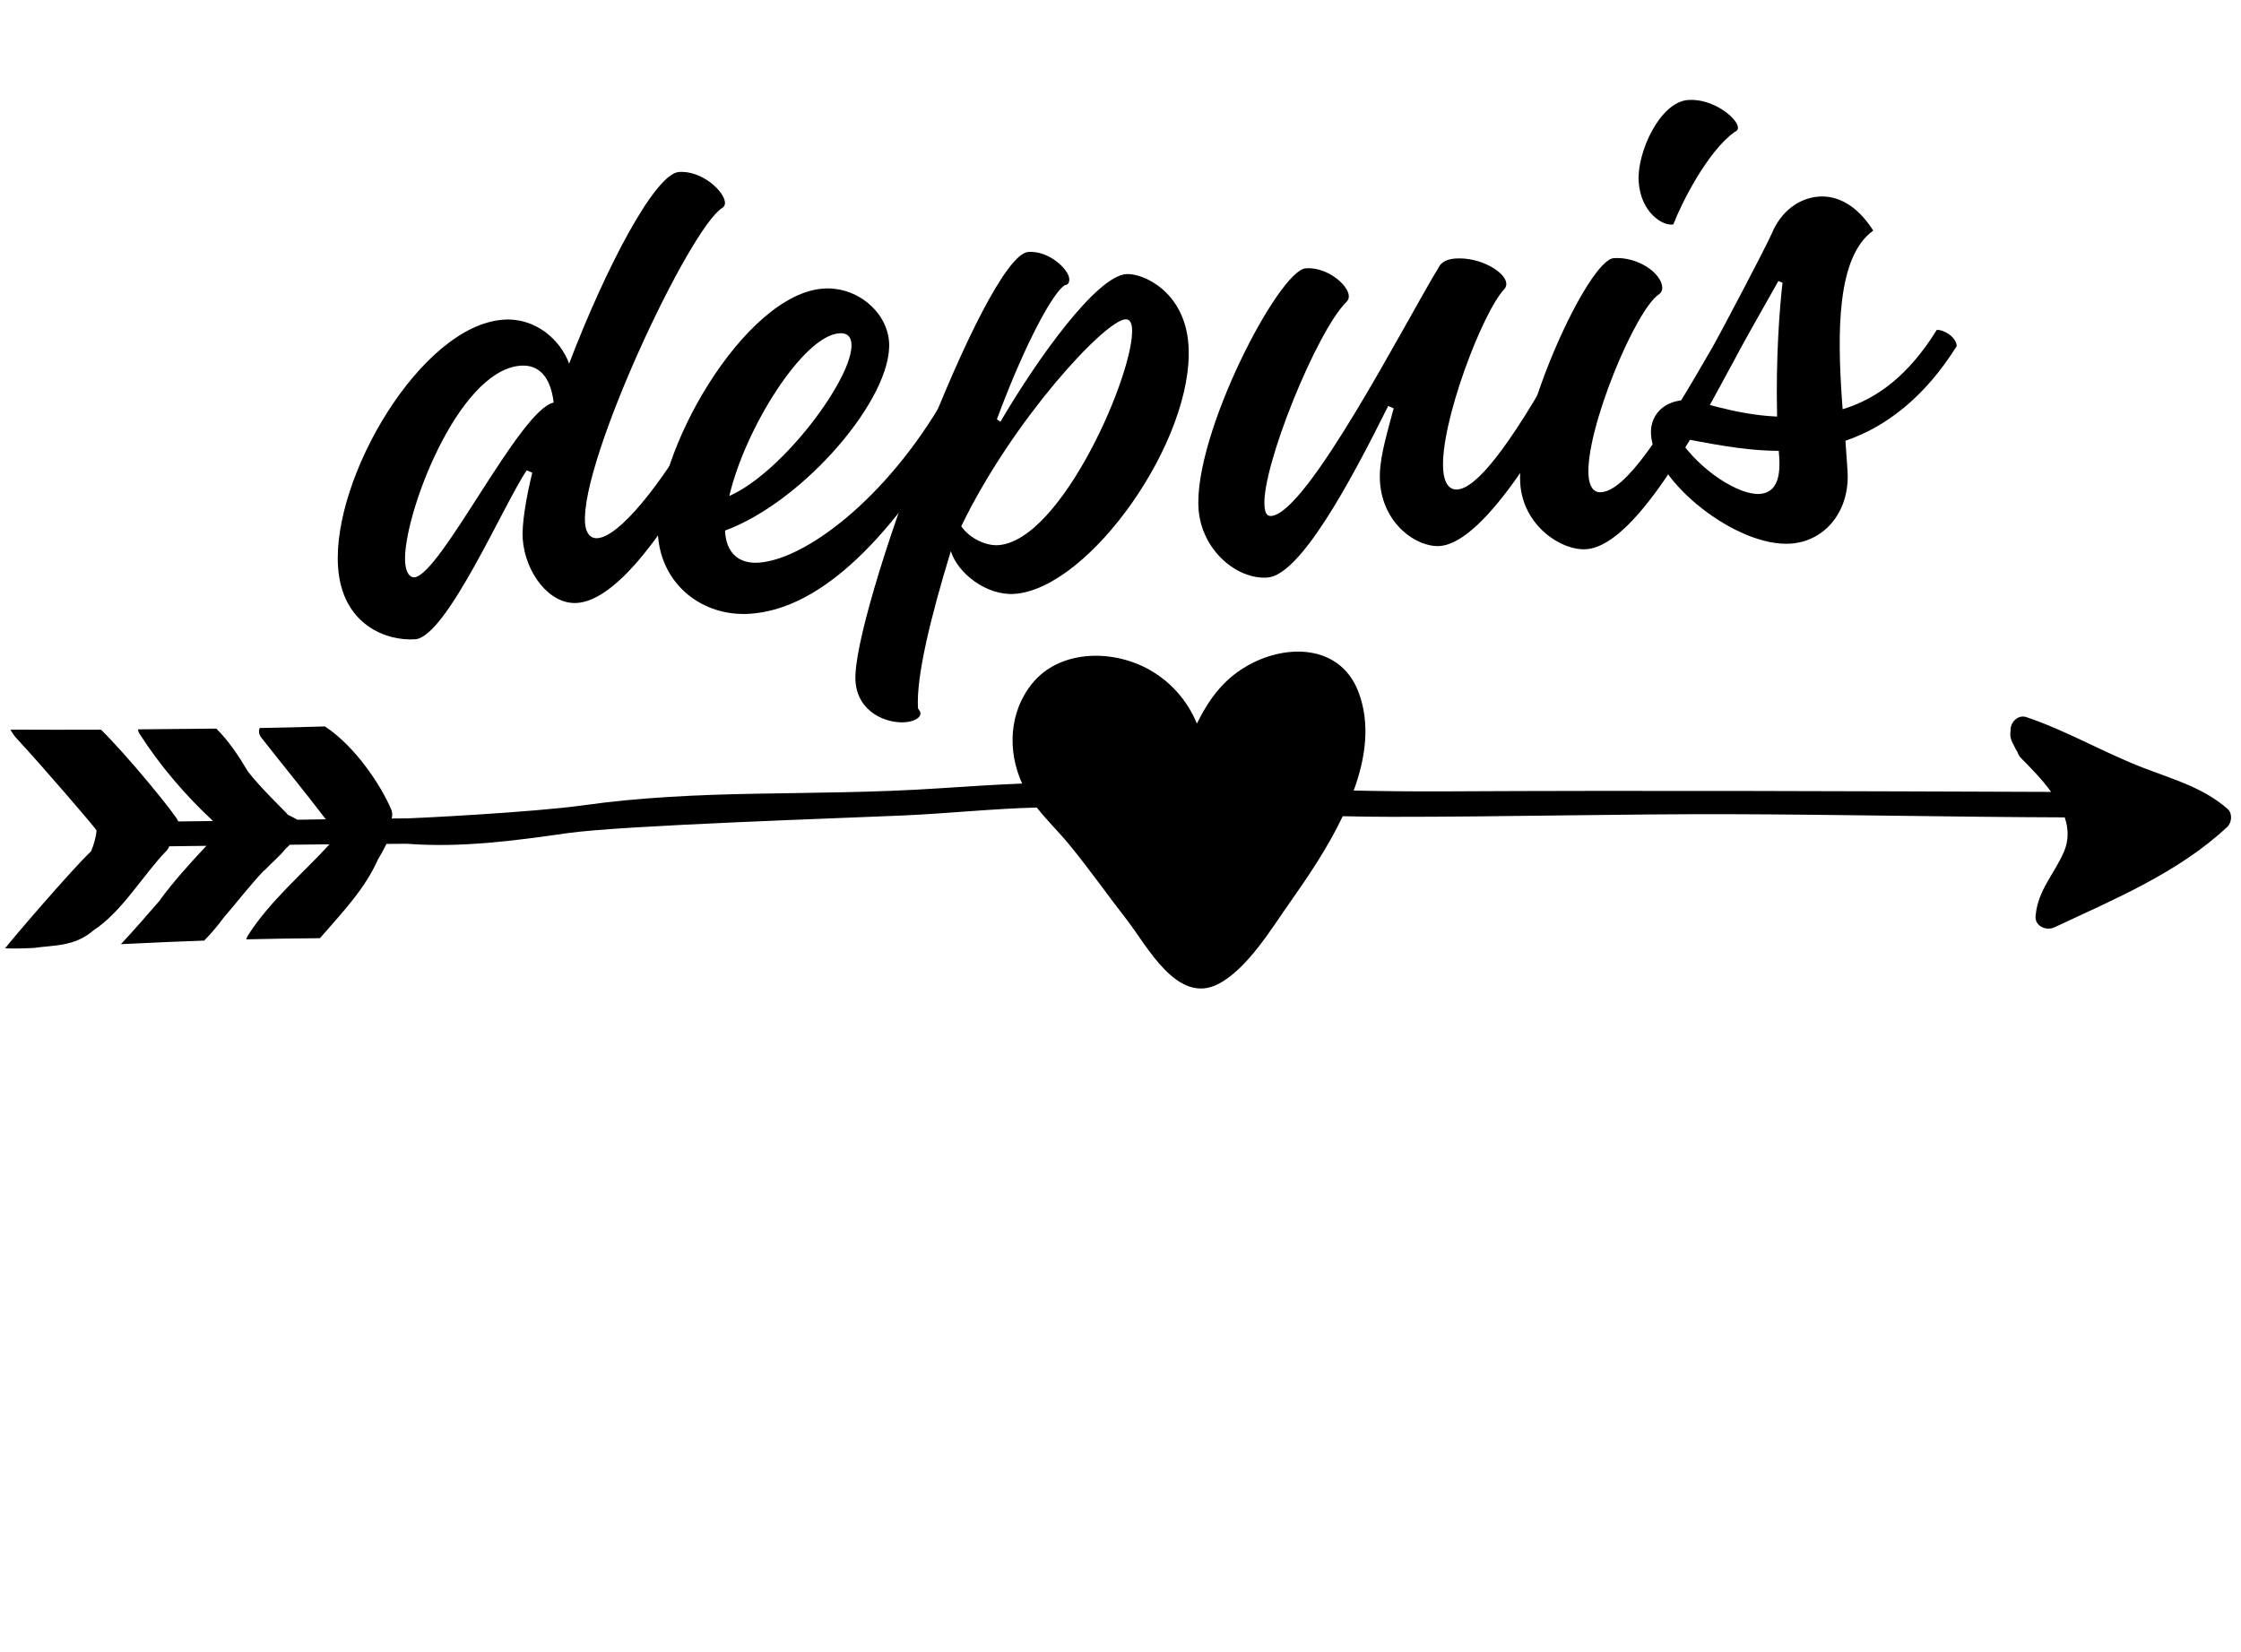
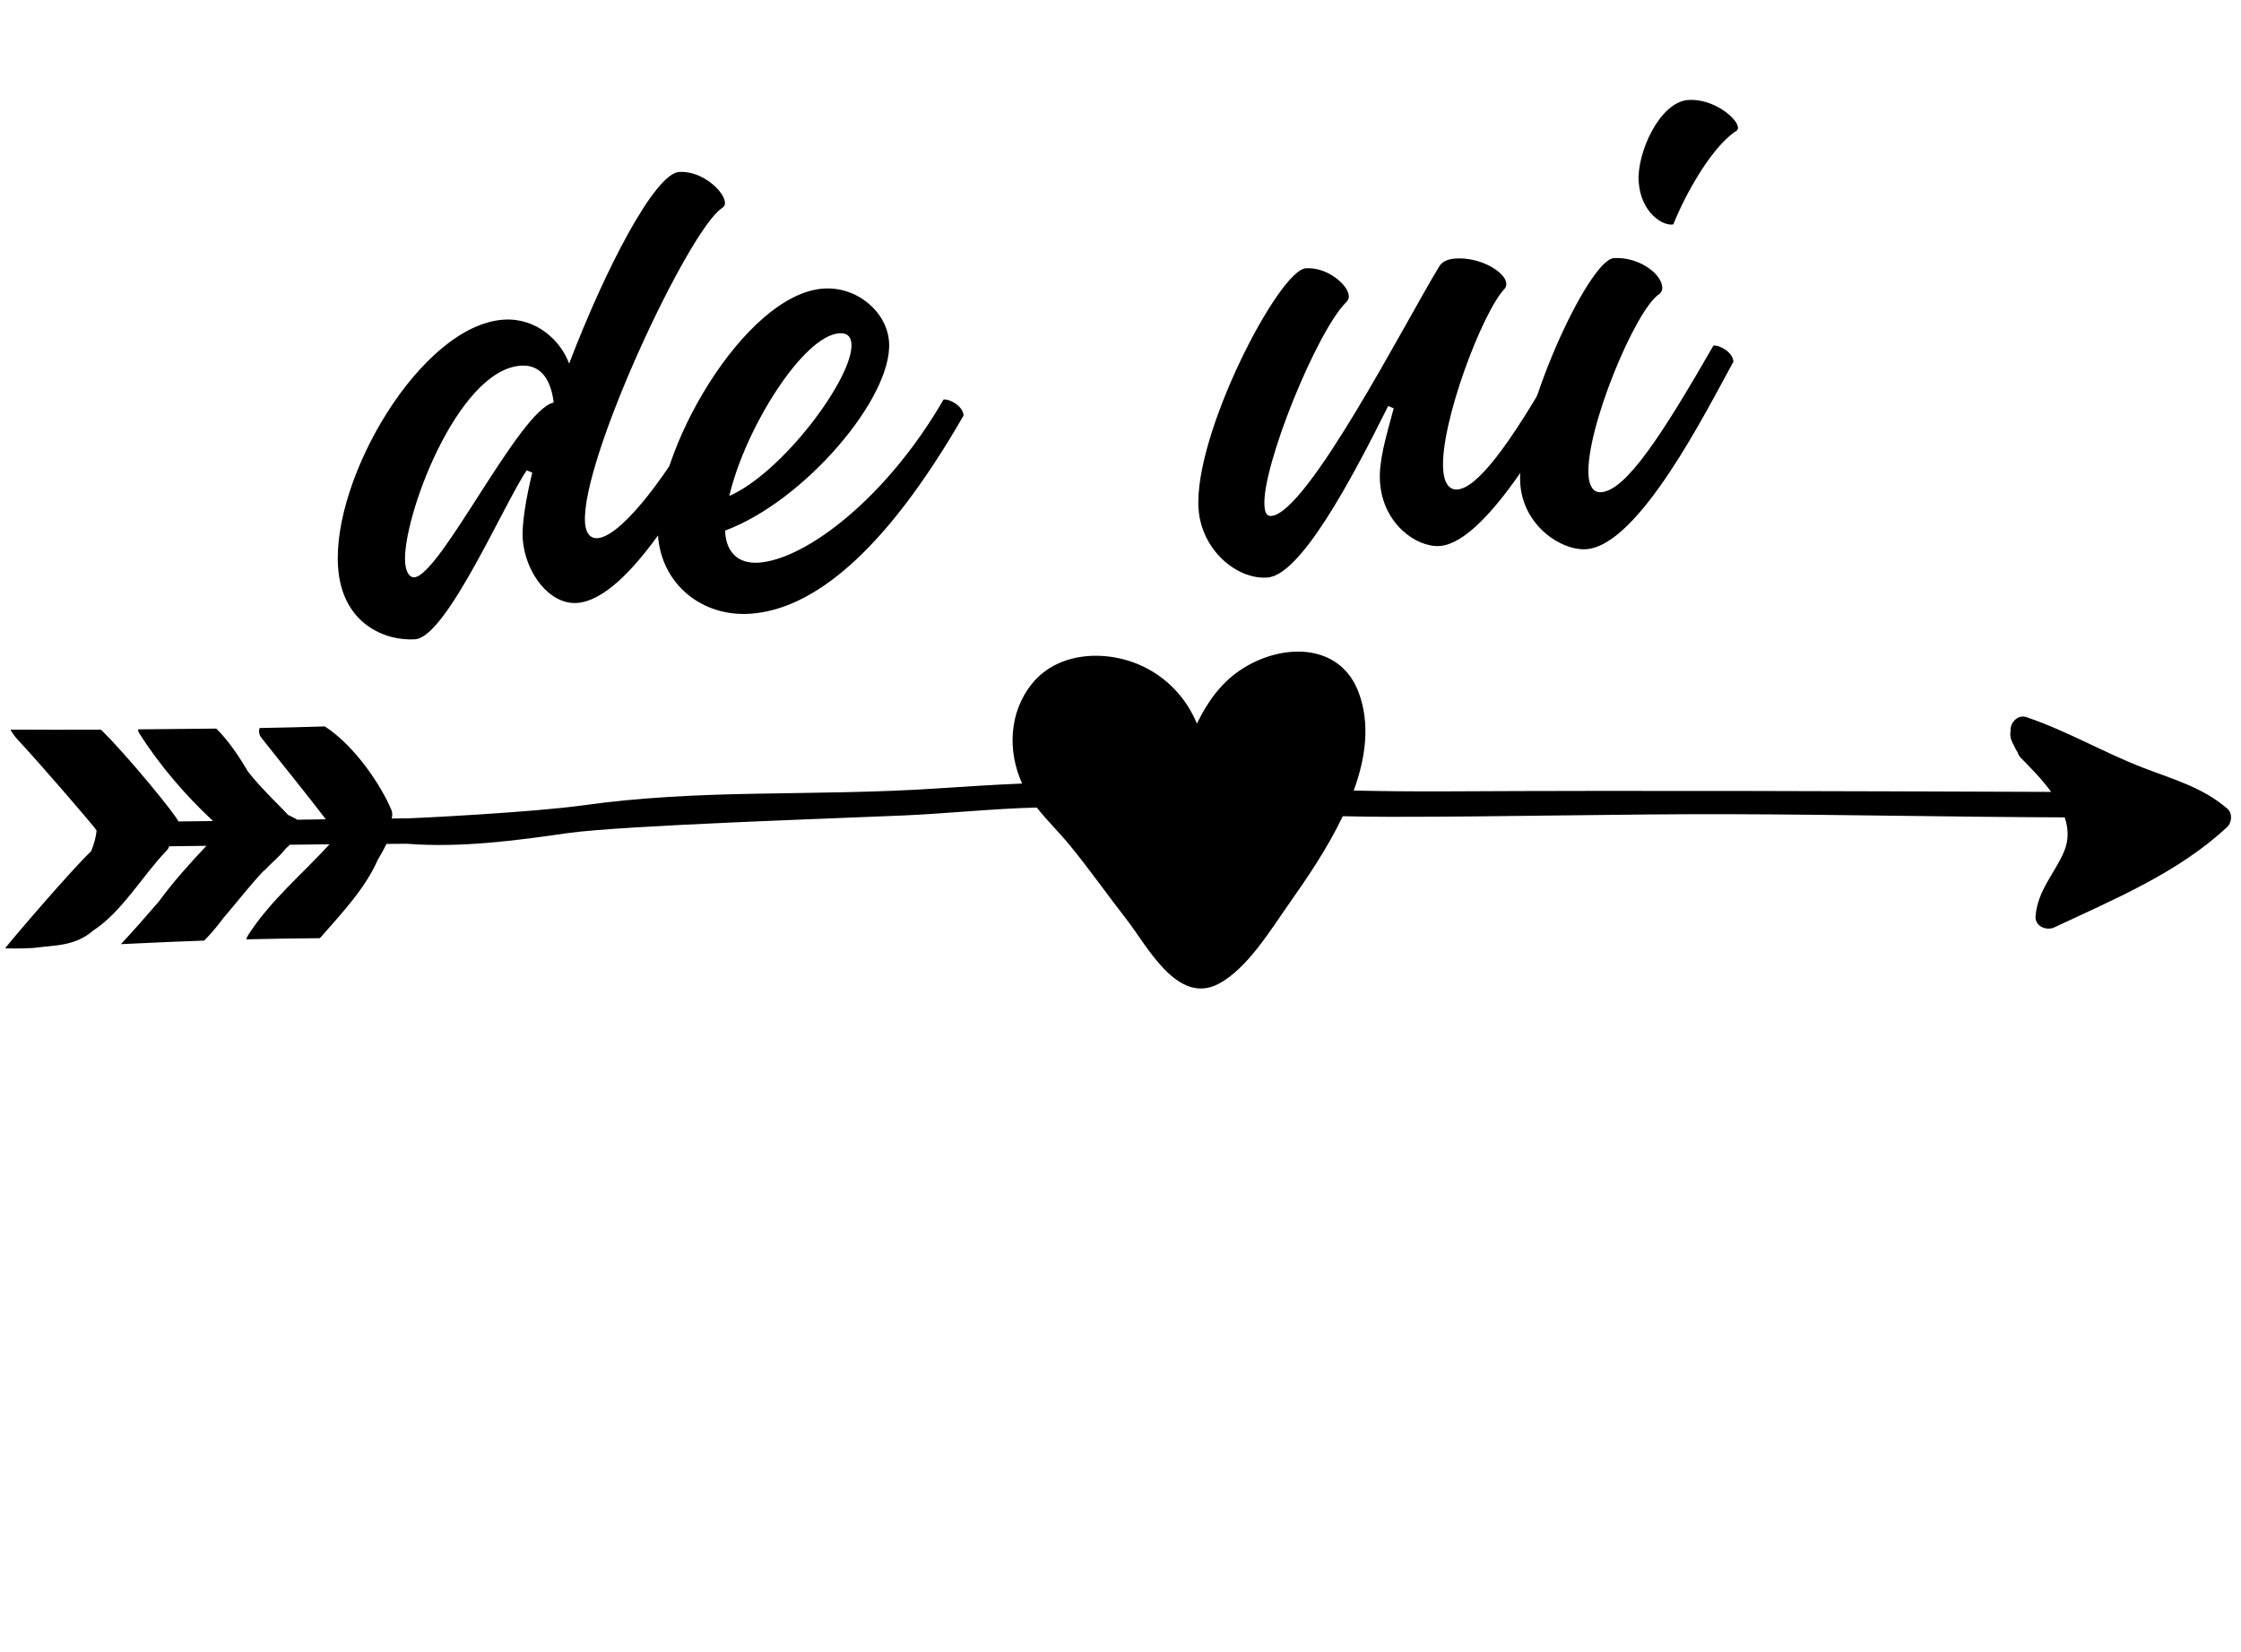
<svg xmlns="http://www.w3.org/2000/svg" width="731" zoomAndPan="magnify" viewBox="0 0 548.25 404.25" height="539" preserveAspectRatio="xMidYMid meet" version="1.0">
  <defs>
    <g />
  </defs>
  <path fill="#000000" d="M 544.867 202.324 C 532.887 213.531 517.238 220 502.578 226.887 C 500.629 227.801 497.785 226.602 497.992 224.141 C 498.516 217.836 502.48 213.988 504.91 208.457 C 506.16 205.594 506.051 202.727 505.125 199.973 C 478.027 199.887 450.93 199.285 423.824 199.199 C 395.941 199.113 368.059 199.863 340.168 199.84 C 336.277 199.84 332.391 199.777 328.5 199.688 C 324.766 207.52 319.766 214.84 315.605 220.742 C 311.098 227.125 305.195 237.016 298.07 240.727 C 288.008 245.977 280.625 231.371 275.668 225.023 C 271.008 219.043 266.629 212.812 261.836 206.934 C 259.223 203.719 256.203 200.832 253.645 197.566 C 242.777 197.848 231.973 199.016 221.102 199.504 C 206.922 200.148 152.094 201.934 138.863 203.828 C 125.801 205.703 112.711 207.445 99.5 206.43 C 97.844 206.43 96.188 206.453 94.523 206.465 C 94.488 206.539 94.469 206.617 94.438 206.703 C 93.824 207.934 93.141 209.152 92.43 210.34 C 89.316 217.387 83.816 223.172 78.797 228.934 C 78.609 229.141 78.438 229.336 78.25 229.531 C 72.238 229.574 66.227 229.672 60.227 229.816 C 60.27 229.715 60.301 229.617 60.355 229.52 C 60.445 229.25 60.562 228.988 60.738 228.727 C 66.172 220.305 73.906 213.891 80.613 206.562 C 77.359 206.594 74.113 206.637 70.855 206.672 C 70.77 206.801 70.66 206.934 70.52 207.051 C 70.301 207.238 70.105 207.445 69.887 207.629 C 68.406 209.535 66.5 211.027 64.855 212.793 C 64.723 212.922 64.594 213.02 64.453 213.109 C 61.141 216.605 58.004 220.699 54.691 224.543 C 53.234 226.516 51.645 228.41 49.957 230.121 C 47.133 230.219 44.301 230.328 41.48 230.445 C 37.516 230.621 33.555 230.805 29.578 230.992 C 32.781 227.582 35.84 224.043 38.902 220.512 C 42.398 215.711 46.426 211.258 50.5 206.934 C 47.461 206.977 44.434 207.008 41.395 207.051 C 41.266 207.434 41.059 207.805 40.742 208.129 C 35.023 214.012 29.871 223.062 22.859 227.625 C 18.238 231.621 13.316 231.199 8.188 231.926 C 7.23 231.961 6.258 232.004 5.301 232.035 C 4.027 232.082 2.645 232.047 1.25 232.016 C 2.688 230.066 17.719 212.551 22.281 208.273 C 22.977 206.594 23.477 204.883 23.633 203.184 C 23.609 202.859 10.715 187.84 4.297 180.914 C 3.68 180.25 2.961 179.355 2.566 178.504 C 9.941 178.539 17.324 178.551 24.699 178.516 C 30.949 184.562 43.574 200.004 43.605 200.973 C 46.449 200.953 49.281 200.91 52.121 200.867 C 45.328 194.559 39.109 187.285 34.121 179.496 C 33.922 179.191 33.805 178.82 33.75 178.441 C 40.133 178.387 46.512 178.332 52.906 178.254 C 55.891 181.176 58.418 184.977 60.652 188.742 C 63.418 192.457 70.215 198.926 70.441 199.352 C 70.574 199.406 72.641 200.43 72.73 200.551 C 75.059 200.516 77.379 200.473 79.711 200.441 C 74.57 193.699 69.168 187.141 63.93 180.465 C 63.328 179.703 63.266 178.875 63.504 178.113 C 68.84 178.027 74.156 177.887 79.48 177.723 C 86.887 182.566 93.172 192.086 95.711 198.035 C 96.016 198.742 96.027 199.535 95.828 200.246 C 96.754 200.234 97.672 200.223 98.598 200.223 C 98.836 200.191 99.523 200.211 99.609 200.223 C 101.102 200.211 130.277 198.762 142.617 197.031 C 156.668 195.059 170.641 194.449 184.812 194.188 C 199.59 193.918 214.395 193.883 229.152 192.902 C 236.152 192.438 243.102 191.988 250.062 191.695 C 246.457 183.797 246.816 174.27 252.5 167.242 C 259.168 159.02 271.727 158.867 280.535 163.496 C 286.223 166.48 290.457 171.316 292.809 177.023 C 295.816 171.012 299.531 165.645 306.48 162.168 C 315.965 157.43 328.176 158.203 332.379 169.391 C 335.242 177.023 334.133 185.344 331.18 193.414 C 338.512 193.57 345.84 193.645 353.18 193.613 C 402.738 193.352 452.262 193.57 501.805 193.742 C 499.527 190.605 496.707 187.762 494.41 185.434 C 493.984 185.008 493.734 184.551 493.613 184.094 C 493.277 183.582 492.973 183.016 492.711 182.414 C 492.035 181.273 491.621 180.02 491.883 178.875 C 491.688 176.883 493.582 174.715 495.77 175.457 C 505.672 178.801 514.656 184.113 524.371 187.859 C 531.602 190.648 539.055 192.688 544.988 197.926 C 546.219 199.047 546.012 201.258 544.867 202.324 Z M 544.867 202.324 " fill-opacity="1" fill-rule="nonzero" />
  <g fill="#000000" fill-opacity="1">
    <g transform="translate(79.019, 152.041)">
      <g>
        <path d="M 87.094 -109.969 C 81.203 -109.547 69.125 -86.438 60.219 -63.078 C 58.172 -68.703 52.172 -74.391 44.125 -73.828 C 23.953 -72.406 2.156 -35.125 3.688 -13.297 C 4.672 0.828 15.5 4.844 22.562 4.359 C 30.266 3.812 44.453 -29.156 49.844 -36.969 L 51.203 -36.406 C 49.656 -30.188 48.625 -23.688 48.859 -20.234 C 49.453 -11.875 55.438 -4.047 62.156 -4.531 C 75.125 -5.438 90.891 -34.562 97.156 -46.219 C 97 -48.5 93.922 -50.25 92.281 -50.141 C 82.438 -32.984 72.406 -20.734 67.156 -20.375 C 65.359 -20.25 64.281 -21.641 64.109 -24.109 C 63.016 -39.516 89.562 -95.953 97.625 -101.141 C 98.234 -101.516 98.375 -102.016 98.344 -102.5 C 98.141 -105.297 92.672 -110.359 87.094 -109.969 Z M 22.328 -10.797 C 21.344 -10.719 20.281 -11.797 20.094 -14.438 C 19.344 -25.094 32.781 -61.484 48.375 -62.578 C 52.641 -62.875 55.641 -60.109 56.438 -53.562 C 48.141 -51.844 28.719 -11.25 22.328 -10.797 Z M 22.328 -10.797 " />
      </g>
    </g>
  </g>
  <g fill="#000000" fill-opacity="1">
    <g transform="translate(157.113, 146.574)">
      <g>
        <path d="M 73.734 -48.844 C 59.625 -24.453 39.875 -9.719 28.547 -8.922 C 23.141 -8.547 20.609 -11.828 20.297 -16.266 L 20.266 -16.766 C 39.562 -23.875 61.344 -49.312 60.391 -62.922 C 59.875 -70.312 52.516 -76.547 44.297 -75.969 C 24.938 -74.609 2.469 -35.453 3.859 -15.609 C 4.688 -3.625 14.656 4.406 26.469 3.578 C 41.406 2.531 58.938 -10.719 78.625 -44.922 C 78.469 -47.203 75.375 -48.953 73.734 -48.844 Z M 48.203 -65.031 C 50.172 -65.172 51.062 -64.25 51.188 -62.453 C 51.75 -54.406 34.578 -31.109 21.312 -25.234 C 25.109 -41.656 39.344 -64.422 48.203 -65.031 Z M 48.203 -65.031 " />
      </g>
    </g>
  </g>
  <g fill="#000000" fill-opacity="1">
    <g transform="translate(216.667, 142.404)">
      <g>
-         <path d="M 4.703 34.297 C 7 34.125 8.594 33.203 8.516 32.047 C 8.484 31.719 8.297 31.406 7.922 30.922 C 7.406 23.375 10.984 8.641 15.953 -7.562 C 17.656 -2.062 24.797 3.375 31.531 2.891 C 49.906 1.609 75.703 -34.969 74.078 -58.109 C 73.172 -71.062 62.969 -75.625 58.875 -75.344 C 51.641 -74.844 37.375 -55.047 28.078 -39.219 L 27.219 -39.828 C 34.578 -59.641 41.344 -71.312 43.875 -72.641 C 44.531 -72.688 45 -73.219 44.922 -74.203 C 44.766 -76.484 40 -81.125 34.906 -80.766 C 24.406 -80.031 -8.484 8.5 -7.375 24.25 C -6.844 31.953 0.266 34.609 4.703 34.297 Z M 27.562 -9.031 C 24.594 -8.812 20.531 -10.672 18.5 -13.656 C 31.031 -39.594 53.562 -63.938 58.641 -64.281 C 59.641 -64.359 60.172 -63.562 60.281 -62.094 C 61.016 -51.594 43.141 -10.125 27.562 -9.031 Z M 27.562 -9.031 " />
-       </g>
+         </g>
    </g>
  </g>
  <g fill="#000000" fill-opacity="1">
    <g transform="translate(288.69, 137.362)">
      <g>
        <path d="M 21.375 3.938 C 29.406 3.375 41.656 -19.406 50.922 -38.031 L 52.266 -37.469 C 50.188 -29.734 48.578 -24.344 48.922 -19.406 C 49.641 -9.078 57.969 -3.391 63.547 -3.781 C 75.188 -4.609 91.703 -34.625 97.812 -46.266 C 97.672 -48.391 94.906 -50.328 92.938 -50.188 C 80.188 -27.375 72.438 -17.938 67.844 -17.609 C 65.734 -17.453 64.594 -19.359 64.375 -22.469 C 63.594 -33.625 73.891 -60.891 79.406 -66.719 C 79.719 -67.062 79.859 -67.578 79.812 -68.062 C 79.641 -70.703 73.594 -74.547 67.359 -74.109 C 65.562 -73.984 63.938 -73.391 63.219 -71.844 C 55.234 -58.766 31.156 -11.75 22.297 -11.125 C 21.156 -11.047 20.766 -12 20.656 -13.641 C 19.984 -23.156 33.469 -56.438 40.734 -63.516 C 41.188 -64.047 41.328 -64.375 41.281 -65.031 C 41.094 -67.672 36.016 -72.094 30.75 -71.719 C 24.188 -71.266 3.266 -31.047 4.531 -12.844 C 5.234 -2.844 13.828 4.469 21.375 3.938 Z M 21.375 3.938 " />
      </g>
    </g>
  </g>
  <g fill="#000000" fill-opacity="1">
    <g transform="translate(367.44, 131.849)">
      <g>
        <path d="M 41.938 -76.953 C 43.734 -81.719 50.234 -94.859 57 -99.609 C 57.484 -99.812 57.781 -100.172 57.75 -100.656 C 57.594 -102.953 51.656 -107.812 45.578 -107.391 C 38.531 -106.891 32.969 -94.312 33.453 -87.406 C 33.984 -79.703 39.484 -76.453 41.938 -76.953 Z M 20.625 2.516 C 33.594 1.609 50.203 -31.719 56.641 -43.375 C 56.484 -45.656 53.391 -47.422 51.75 -47.312 C 39.109 -25.312 30.328 -11.844 24.266 -11.422 C 22.297 -11.281 21.359 -13.031 21.188 -15.5 C 20.406 -26.641 32.672 -56.203 38.5 -59.906 C 39.125 -60.438 39.266 -60.953 39.219 -61.609 C 38.969 -65.047 33.25 -69.109 27.344 -68.688 C 21.109 -68.25 3.375 -29.406 4.484 -13.5 C 5.219 -3.172 14.562 2.938 20.625 2.516 Z M 20.625 2.516 " />
      </g>
    </g>
  </g>
  <g fill="#000000" fill-opacity="1">
    <g transform="translate(405.01, 129.218)">
      <g>
-         <path d="M 73.703 -44.562 C 73.547 -46.844 70.453 -48.609 68.812 -48.5 C 61.859 -37.297 54.172 -31.656 45.781 -29.094 L 45.625 -31.219 C 44.469 -47.797 44.312 -66.406 53.266 -72.797 C 49.359 -78.969 44.578 -81.438 40 -81.125 C 35.078 -80.781 30.672 -77.484 28.438 -72.062 C 26.859 -68.5 16.375 -48.625 14.172 -44.672 C 14.328 -42.547 17.109 -40.609 19.078 -40.75 C 20.375 -43.297 25.656 -52.75 30.062 -60.469 L 31.078 -60.047 C 30.359 -53.891 29.406 -41.625 29.75 -27.297 C 18.344 -27.828 10.5 -31.562 6.719 -31.297 C 1.797 -30.953 -1.422 -27.438 -1.094 -22.828 C -0.281 -11.188 19.953 4.703 33.078 3.781 C 41.609 3.188 47.672 -4.328 46.969 -14.172 L 46.469 -21.391 C 56.297 -24.719 65.844 -31.984 73.703 -44.562 Z M 25.469 -8.375 C 20.547 -8.031 10.891 -13.953 5.547 -22.156 C 11.562 -21.094 20.938 -18.938 30.156 -18.922 L 30.266 -17.453 C 30.672 -11.547 29.078 -8.625 25.469 -8.375 Z M 25.469 -8.375 " />
-       </g>
+         </g>
    </g>
  </g>
</svg>